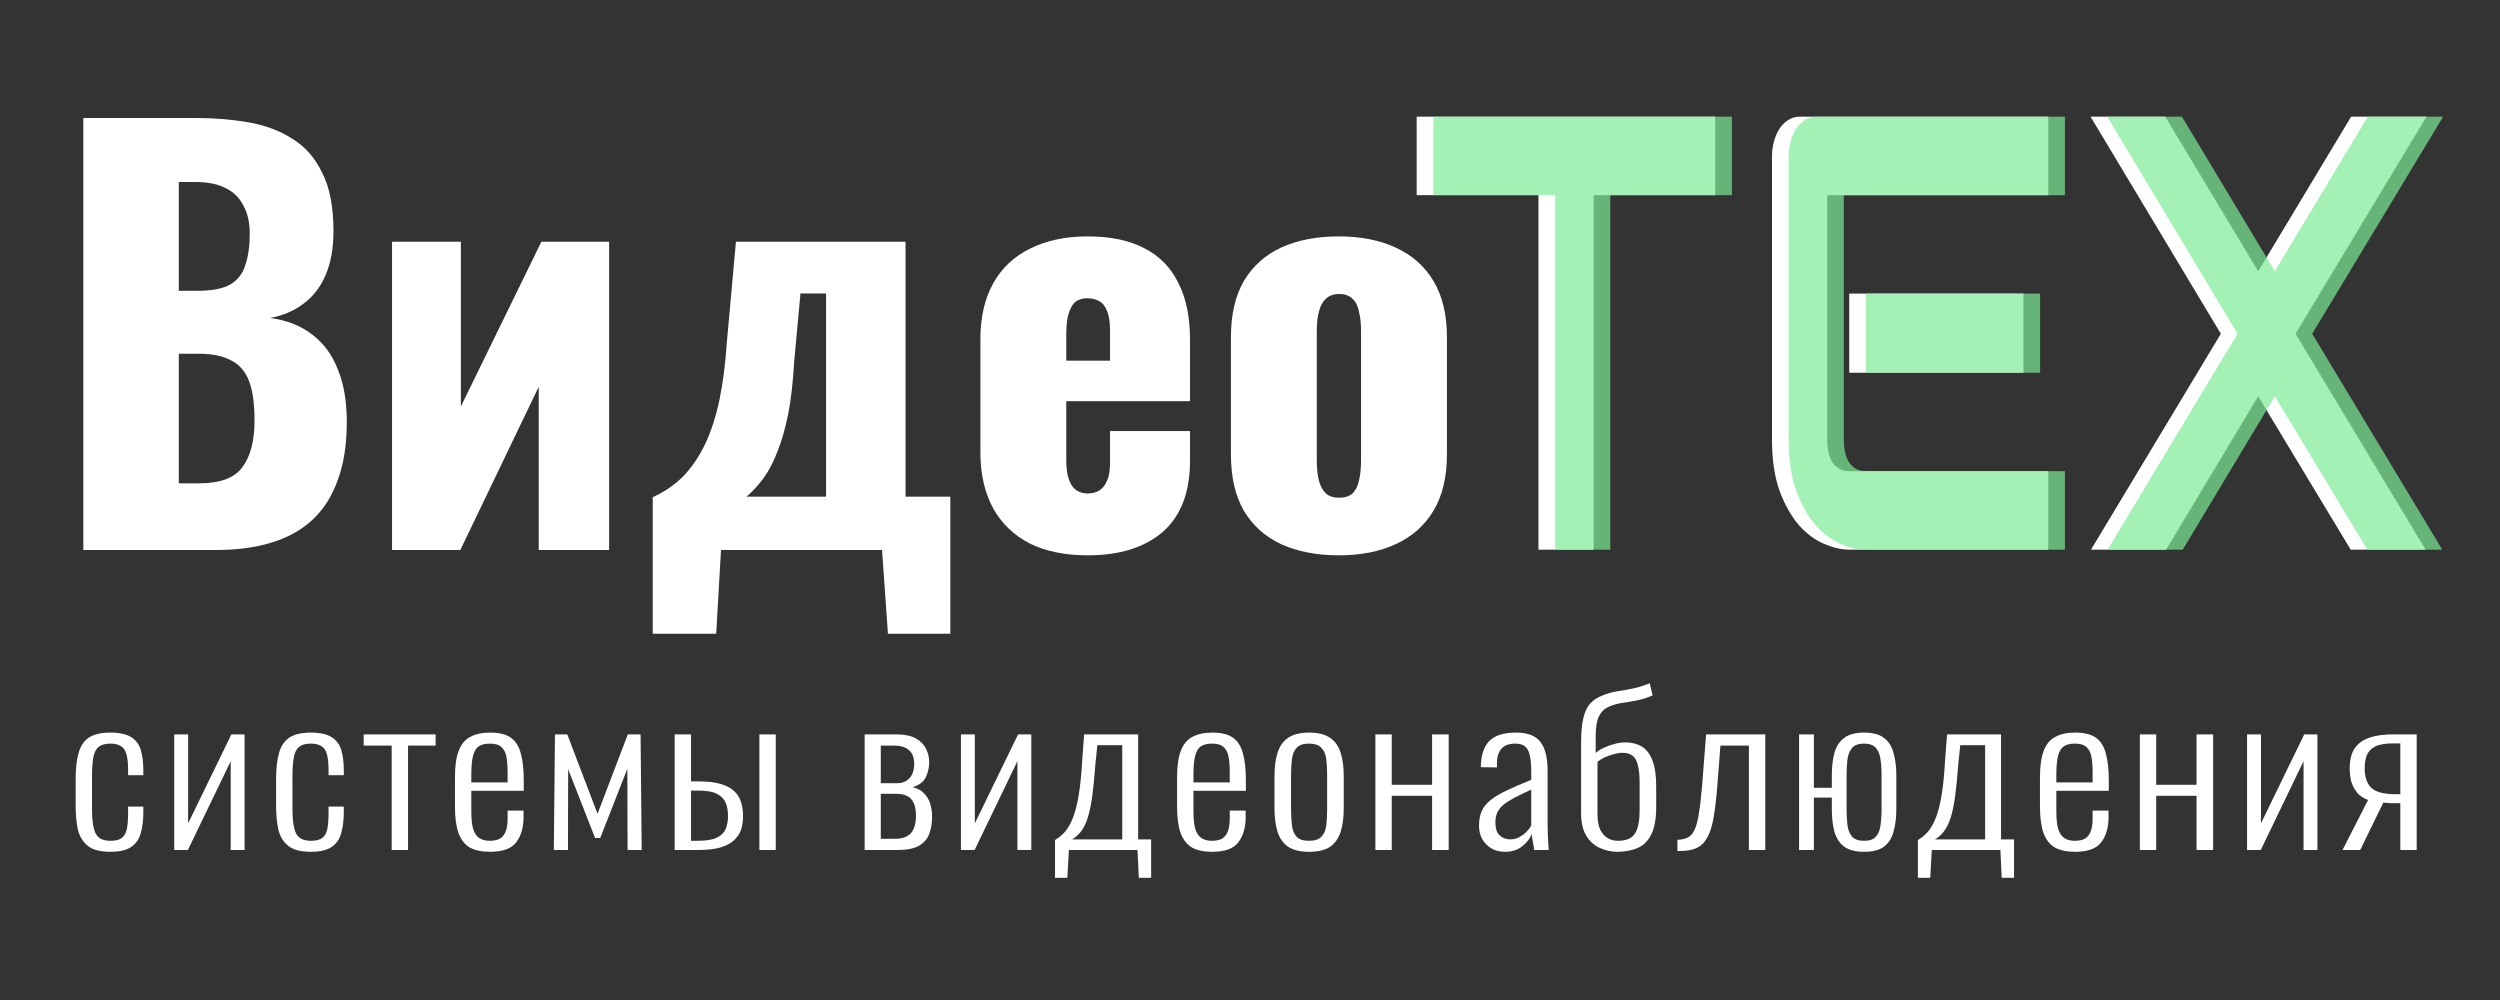
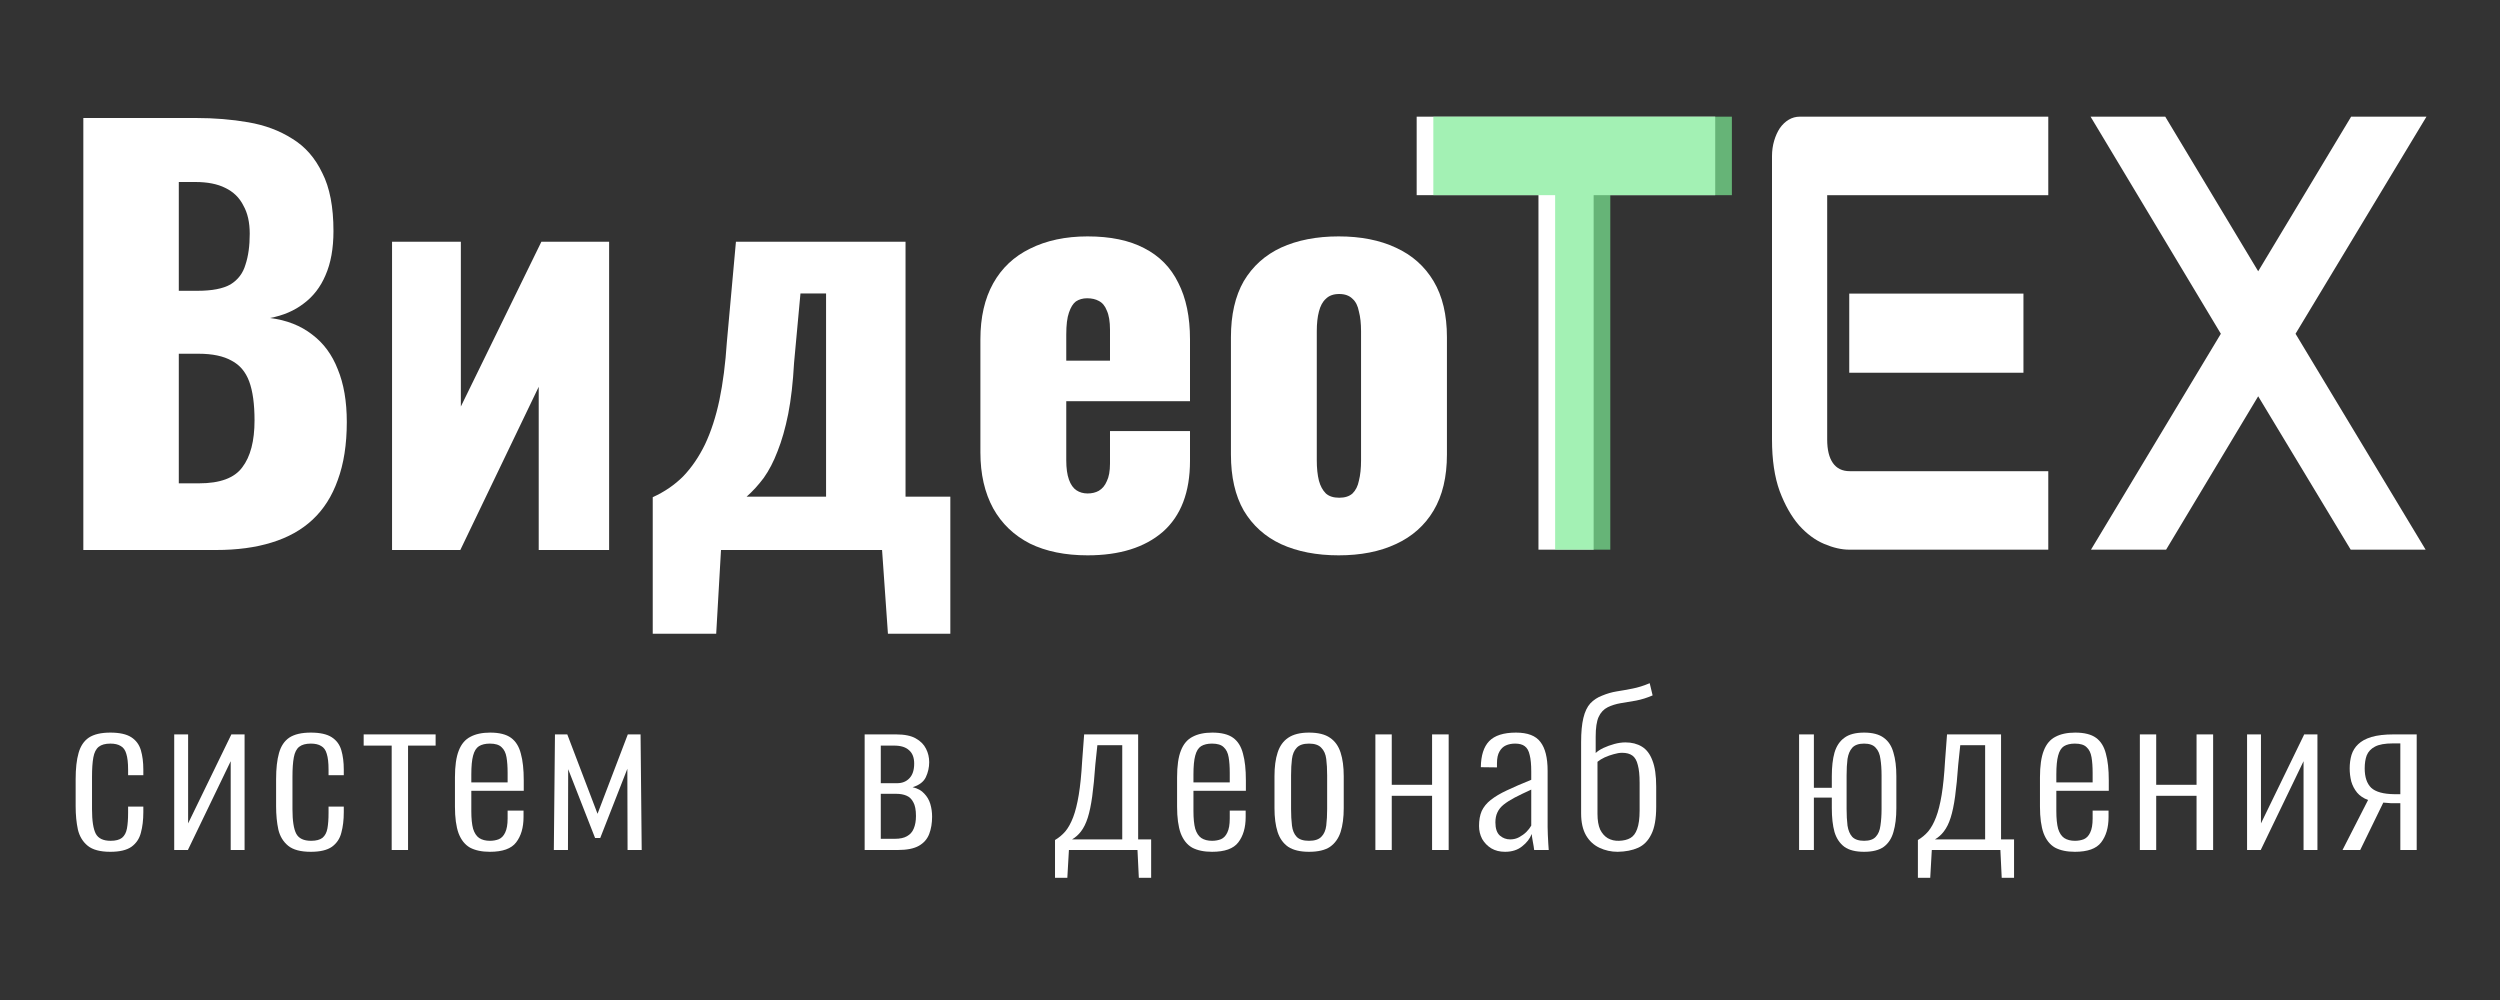
<svg xmlns="http://www.w3.org/2000/svg" width="150" height="60" viewBox="0 0 150 60" fill="none">
  <rect x="0" y="0" width="150" height="60" fill="#333333" stroke="none" />
  <path d="M135.491 16.276L141.068 7H145.588L137.732 20.026L145.537 32.98H141.042L135.491 23.777L129.966 32.98H125.459L133.251 20.026L125.434 7H129.915L135.491 16.276Z" fill="white" />
  <path d="M121.407 22.364H110.955V17.617H121.407V22.364ZM122.897 32.98H110.955C110.496 32.98 109.995 32.866 109.452 32.636C108.909 32.407 108.404 32.032 107.937 31.513C107.479 30.981 107.093 30.299 106.779 29.466C106.473 28.62 106.32 27.587 106.32 26.367V9.373C106.32 9.047 106.363 8.739 106.448 8.449C106.533 8.16 106.647 7.906 106.791 7.688C106.944 7.471 107.122 7.302 107.326 7.181C107.53 7.06 107.75 7 107.988 7H122.897V11.71H109.631V26.367C109.631 26.983 109.745 27.455 109.974 27.781C110.203 28.107 110.539 28.27 110.98 28.27H122.897V32.98Z" fill="white" />
  <path d="M102.913 11.71H95.618V32.98H92.308V11.71H85V7H102.913V11.71Z" fill="white" />
-   <path d="M136.491 16.276L142.068 7H146.588L138.732 20.026L146.537 32.98H142.042L136.491 23.777L130.966 32.98H126.459L134.251 20.026L126.434 7H130.915L136.491 16.276Z" fill="#7CEC95" fill-opacity="0.7" />
-   <path d="M122.407 22.364H111.955V17.617H122.407V22.364ZM123.897 32.98H111.955C111.496 32.98 110.995 32.866 110.452 32.636C109.909 32.407 109.404 32.032 108.937 31.513C108.479 30.981 108.093 30.299 107.779 29.466C107.473 28.62 107.32 27.587 107.32 26.367V9.373C107.32 9.047 107.363 8.739 107.448 8.449C107.533 8.16 107.647 7.906 107.791 7.688C107.944 7.471 108.122 7.302 108.326 7.181C108.53 7.06 108.75 7 108.988 7H123.897V11.71H110.631V26.367C110.631 26.983 110.745 27.455 110.974 27.781C111.203 28.107 111.539 28.27 111.98 28.27H123.897V32.98Z" fill="#7CEC95" fill-opacity="0.7" />
  <path d="M103.913 11.71H96.618V32.98H93.308V11.71H86V7H103.913V11.71Z" fill="#7CEC95" fill-opacity="0.7" />
  <path d="M80.32 33.32C78.997 33.32 77.845 33.096 76.864 32.648C75.903 32.2 75.157 31.528 74.624 30.632C74.112 29.736 73.856 28.616 73.856 27.272V20.232C73.856 18.888 74.112 17.768 74.624 16.872C75.157 15.976 75.903 15.304 76.864 14.856C77.845 14.408 78.997 14.184 80.32 14.184C81.642 14.184 82.784 14.408 83.743 14.856C84.725 15.304 85.482 15.976 86.016 16.872C86.549 17.768 86.816 18.888 86.816 20.232V27.272C86.816 28.616 86.549 29.736 86.016 30.632C85.482 31.528 84.725 32.2 83.743 32.648C82.784 33.096 81.642 33.32 80.32 33.32ZM80.352 29.864C80.693 29.864 80.96 29.779 81.151 29.608C81.344 29.416 81.472 29.16 81.535 28.84C81.621 28.499 81.663 28.093 81.663 27.624V19.88C81.663 19.411 81.621 19.016 81.535 18.696C81.472 18.355 81.344 18.099 81.151 17.928C80.96 17.736 80.693 17.64 80.352 17.64C80.01 17.64 79.743 17.736 79.552 17.928C79.359 18.099 79.221 18.355 79.135 18.696C79.05 19.016 79.007 19.411 79.007 19.88V27.624C79.007 28.093 79.05 28.499 79.135 28.84C79.221 29.16 79.359 29.416 79.552 29.608C79.743 29.779 80.01 29.864 80.352 29.864Z" fill="white" />
  <path d="M65.256 33.32C63.912 33.32 62.76 33.085 61.8 32.616C60.84 32.125 60.104 31.421 59.592 30.504C59.08 29.565 58.824 28.445 58.824 27.144V20.36C58.824 19.037 59.08 17.917 59.592 17C60.104 16.083 60.84 15.389 61.8 14.92C62.782 14.429 63.934 14.184 65.256 14.184C66.622 14.184 67.752 14.419 68.648 14.888C69.566 15.357 70.248 16.051 70.696 16.968C71.166 17.885 71.4 19.016 71.4 20.36V24.072H63.976V27.624C63.976 28.093 64.03 28.477 64.136 28.776C64.243 29.075 64.392 29.288 64.584 29.416C64.776 29.544 65 29.608 65.256 29.608C65.512 29.608 65.736 29.555 65.928 29.448C66.142 29.32 66.302 29.128 66.408 28.872C66.536 28.616 66.6 28.264 66.6 27.816V25.864H71.4V27.656C71.4 29.533 70.856 30.952 69.768 31.912C68.68 32.851 67.176 33.32 65.256 33.32ZM63.976 21.64H66.6V19.784C66.6 19.293 66.536 18.909 66.408 18.632C66.302 18.355 66.142 18.163 65.928 18.056C65.736 17.949 65.501 17.896 65.224 17.896C64.968 17.896 64.744 17.96 64.552 18.088C64.382 18.216 64.243 18.44 64.136 18.76C64.03 19.059 63.976 19.496 63.976 20.072V21.64Z" fill="white" />
  <path d="M39.164 38.024V29.832C39.868 29.512 40.476 29.096 40.988 28.584C41.5 28.051 41.937 27.411 42.3 26.664C42.663 25.896 42.951 25.011 43.164 24.008C43.377 22.984 43.527 21.821 43.612 20.52L44.156 14.504H54.332V29.8H57.02V38.024H53.276L52.924 33H43.26L42.972 38.024H39.164ZM44.796 29.8H49.564V17.608H48.028L47.644 21.768C47.58 22.941 47.463 23.965 47.292 24.84C47.121 25.693 46.908 26.44 46.652 27.08C46.417 27.699 46.14 28.232 45.82 28.68C45.5 29.107 45.159 29.48 44.796 29.8Z" fill="white" />
  <path d="M23.523 33V14.504H27.651V24.392L32.483 14.504H36.547V33H32.323V23.208L27.619 33H23.523Z" fill="white" />
  <path d="M5 33V7.08H11.752C12.861 7.08 13.907 7.165 14.888 7.336C15.891 7.507 16.776 7.837 17.544 8.328C18.312 8.797 18.909 9.48 19.336 10.376C19.784 11.251 20.008 12.413 20.008 13.864C20.008 14.909 19.848 15.795 19.528 16.52C19.229 17.224 18.792 17.789 18.216 18.216C17.661 18.643 16.989 18.931 16.2 19.08C17.203 19.208 18.045 19.539 18.728 20.072C19.411 20.584 19.923 21.277 20.264 22.152C20.627 23.027 20.808 24.083 20.808 25.32C20.808 26.664 20.627 27.827 20.264 28.808C19.923 29.768 19.421 30.557 18.76 31.176C18.099 31.795 17.277 32.253 16.296 32.552C15.336 32.851 14.227 33 12.968 33H5ZM10.728 29H11.944C13.203 29 14.067 28.68 14.536 28.04C15.027 27.4 15.272 26.461 15.272 25.224C15.272 24.243 15.165 23.464 14.952 22.888C14.739 22.312 14.387 21.896 13.896 21.64C13.405 21.363 12.744 21.224 11.912 21.224H10.728V29ZM10.728 17.448H11.848C12.723 17.448 13.384 17.32 13.832 17.064C14.28 16.787 14.579 16.392 14.728 15.88C14.899 15.368 14.984 14.749 14.984 14.024C14.984 13.341 14.856 12.776 14.6 12.328C14.365 11.859 14.003 11.507 13.512 11.272C13.043 11.037 12.445 10.92 11.72 10.92H10.728V17.448Z" fill="white" />
  <path d="M140.551 51L142.084 48C141.806 47.896 141.586 47.748 141.425 47.556C141.263 47.356 141.147 47.132 141.075 46.884C141.012 46.628 140.981 46.368 140.981 46.104C140.981 45.816 141.017 45.548 141.089 45.3C141.169 45.044 141.304 44.828 141.492 44.652C141.68 44.468 141.945 44.324 142.285 44.22C142.635 44.116 143.079 44.064 143.617 44.064H145.002V51H144.02V48.192C143.814 48.192 143.626 48.192 143.455 48.192C143.294 48.184 143.141 48.172 142.998 48.156L141.613 51H140.551ZM143.67 47.652C143.679 47.652 143.724 47.652 143.805 47.652C143.886 47.652 143.957 47.652 144.02 47.652V44.604C143.93 44.604 143.836 44.604 143.738 44.604C143.639 44.604 143.585 44.604 143.576 44.604C143.101 44.604 142.743 44.668 142.501 44.796C142.258 44.924 142.093 45.1 142.003 45.324C141.922 45.54 141.882 45.8 141.882 46.104C141.882 46.624 142.012 47.012 142.272 47.268C142.541 47.516 143.007 47.644 143.67 47.652Z" fill="white" />
  <path d="M134.824 51V44.064H135.658V49.404L138.253 44.064H139.046V51H138.213V45.672L135.644 51H134.824Z" fill="white" />
  <path d="M128.391 51V44.064H129.372V47.088H131.793V44.064H132.788V51H131.793V47.748H129.372V51H128.391Z" fill="white" />
  <path d="M124.496 51.108C124.012 51.108 123.613 51.024 123.299 50.856C122.995 50.68 122.766 50.392 122.614 49.992C122.47 49.592 122.398 49.06 122.398 48.396V46.644C122.398 45.956 122.475 45.42 122.627 45.036C122.779 44.644 123.012 44.368 123.326 44.208C123.64 44.04 124.034 43.956 124.51 43.956C125.056 43.956 125.473 44.06 125.76 44.268C126.047 44.476 126.244 44.792 126.352 45.216C126.468 45.632 126.527 46.168 126.527 46.824V47.448H123.38V48.66C123.38 49.108 123.416 49.464 123.488 49.728C123.568 49.984 123.689 50.168 123.851 50.28C124.021 50.392 124.236 50.448 124.496 50.448C124.693 50.448 124.873 50.416 125.034 50.352C125.195 50.28 125.321 50.148 125.41 49.956C125.509 49.756 125.558 49.476 125.558 49.116V48.636H126.513V49.02C126.513 49.652 126.365 50.16 126.069 50.544C125.782 50.92 125.258 51.108 124.496 51.108ZM123.38 46.944H125.558V46.368C125.558 46 125.536 45.688 125.491 45.432C125.446 45.168 125.348 44.968 125.195 44.832C125.052 44.688 124.819 44.616 124.496 44.616C124.227 44.616 124.008 44.668 123.837 44.772C123.676 44.876 123.559 45.064 123.488 45.336C123.416 45.6 123.38 45.98 123.38 46.476V46.944Z" fill="white" />
  <path d="M115.074 52.668V50.4C115.307 50.264 115.513 50.092 115.693 49.884C115.872 49.668 116.029 49.384 116.163 49.032C116.298 48.68 116.41 48.232 116.5 47.688C116.589 47.144 116.656 46.476 116.701 45.684L116.822 44.064H120.063V50.364H120.843V52.668H120.103L120.023 51H115.908L115.814 52.668H115.074ZM116.096 50.364H119.108V44.712H117.616L117.495 45.864C117.441 46.624 117.378 47.264 117.306 47.784C117.235 48.304 117.145 48.732 117.037 49.068C116.93 49.404 116.795 49.676 116.634 49.884C116.482 50.084 116.302 50.244 116.096 50.364Z" fill="white" />
  <path d="M111.845 51.108C111.334 51.108 110.939 51.008 110.662 50.808C110.384 50.6 110.186 50.304 110.07 49.92C109.962 49.528 109.909 49.052 109.909 48.492V47.856H108.833V51H107.945V44.064H108.833V47.268H109.909V46.572C109.909 46.012 109.962 45.54 110.07 45.156C110.186 44.764 110.384 44.468 110.662 44.268C110.939 44.06 111.334 43.956 111.845 43.956C112.356 43.956 112.75 44.06 113.028 44.268C113.306 44.468 113.499 44.764 113.606 45.156C113.723 45.54 113.781 46.012 113.781 46.572V48.492C113.781 49.052 113.723 49.528 113.606 49.92C113.499 50.304 113.306 50.6 113.028 50.808C112.75 51.008 112.356 51.108 111.845 51.108ZM111.845 50.448C112.168 50.448 112.401 50.368 112.544 50.208C112.696 50.048 112.791 49.824 112.826 49.536C112.871 49.24 112.894 48.908 112.894 48.54V46.524C112.894 46.148 112.871 45.82 112.826 45.54C112.791 45.252 112.696 45.028 112.544 44.868C112.401 44.7 112.168 44.616 111.845 44.616C111.522 44.616 111.285 44.7 111.132 44.868C110.989 45.028 110.895 45.252 110.85 45.54C110.814 45.82 110.796 46.148 110.796 46.524V48.54C110.796 48.908 110.814 49.24 110.85 49.536C110.895 49.824 110.989 50.048 111.132 50.208C111.285 50.368 111.522 50.448 111.845 50.448Z" fill="white" />
-   <path d="M100.645 51.06V50.388C100.904 50.38 101.115 50.332 101.277 50.244C101.447 50.156 101.581 50 101.68 49.776C101.787 49.544 101.873 49.216 101.935 48.792C102.007 48.368 102.07 47.824 102.124 47.16L102.366 44.064H105.916V51H104.934V44.736H103.226L103.038 47.16C102.975 47.944 102.899 48.588 102.809 49.092C102.72 49.596 102.59 49.992 102.419 50.28C102.258 50.568 102.043 50.772 101.774 50.892C101.514 51.004 101.187 51.06 100.792 51.06H100.645Z" fill="white" />
  <path d="M97.059 51.108C96.674 51.108 96.31 51.028 95.97 50.868C95.629 50.708 95.36 50.46 95.163 50.124C94.966 49.78 94.867 49.34 94.867 48.804V44.532C94.867 43.932 94.912 43.448 95.002 43.08C95.091 42.704 95.23 42.412 95.418 42.204C95.616 41.996 95.853 41.84 96.131 41.736C96.418 41.616 96.709 41.532 97.005 41.484C97.31 41.436 97.624 41.38 97.946 41.316C98.278 41.252 98.623 41.144 98.982 40.992L99.157 41.724C98.825 41.868 98.493 41.972 98.162 42.036C97.83 42.092 97.521 42.144 97.234 42.192C96.956 42.24 96.7 42.32 96.467 42.432C96.225 42.552 96.041 42.748 95.916 43.02C95.799 43.284 95.741 43.676 95.741 44.196V45.18C95.849 45.076 96.001 44.976 96.198 44.88C96.405 44.784 96.624 44.704 96.857 44.64C97.09 44.576 97.314 44.544 97.53 44.544C97.906 44.544 98.233 44.628 98.511 44.796C98.789 44.964 99 45.24 99.143 45.624C99.296 46.008 99.372 46.532 99.372 47.196V48.408C99.372 49.128 99.273 49.68 99.076 50.064C98.888 50.448 98.623 50.716 98.283 50.868C97.942 51.02 97.534 51.1 97.059 51.108ZM97.14 50.448C97.418 50.44 97.646 50.384 97.825 50.28C98.005 50.176 98.139 49.996 98.229 49.74C98.327 49.476 98.377 49.108 98.377 48.636V46.968C98.377 46.512 98.341 46.156 98.269 45.9C98.206 45.636 98.099 45.448 97.946 45.336C97.794 45.224 97.588 45.168 97.328 45.168C97.175 45.168 97.005 45.196 96.817 45.252C96.638 45.3 96.458 45.364 96.279 45.444C96.109 45.524 95.965 45.612 95.849 45.708V48.828C95.849 49.22 95.903 49.536 96.01 49.776C96.127 50.008 96.279 50.18 96.467 50.292C96.665 50.404 96.889 50.456 97.14 50.448Z" fill="white" />
  <path d="M90.302 51.108C89.988 51.108 89.715 51.04 89.482 50.904C89.249 50.76 89.065 50.572 88.93 50.34C88.805 50.1 88.742 49.84 88.742 49.56C88.742 49.208 88.796 48.908 88.903 48.66C89.02 48.412 89.199 48.192 89.441 48C89.692 47.8 90.015 47.608 90.41 47.424C90.813 47.232 91.302 47.02 91.875 46.788V46.296C91.875 45.872 91.844 45.54 91.781 45.3C91.727 45.052 91.629 44.876 91.485 44.772C91.351 44.668 91.158 44.616 90.907 44.616C90.701 44.616 90.517 44.652 90.356 44.724C90.194 44.796 90.064 44.92 89.966 45.096C89.867 45.264 89.818 45.5 89.818 45.804V46.044L88.85 46.032C88.859 45.328 89.025 44.808 89.347 44.472C89.679 44.128 90.217 43.956 90.961 43.956C91.66 43.956 92.149 44.144 92.427 44.52C92.713 44.888 92.857 45.464 92.857 46.248V49.62C92.857 49.74 92.861 49.896 92.87 50.088C92.879 50.272 92.888 50.448 92.897 50.616C92.906 50.784 92.915 50.912 92.924 51H92.05C92.032 50.848 92.005 50.68 91.969 50.496C91.933 50.304 91.911 50.152 91.902 50.04C91.794 50.32 91.602 50.568 91.324 50.784C91.055 51 90.714 51.108 90.302 51.108ZM90.611 50.364C90.808 50.364 90.988 50.32 91.149 50.232C91.311 50.144 91.454 50.04 91.579 49.92C91.705 49.792 91.803 49.664 91.875 49.536V47.376C91.49 47.552 91.158 47.712 90.88 47.856C90.611 48 90.392 48.14 90.221 48.276C90.051 48.412 89.925 48.568 89.845 48.744C89.764 48.912 89.724 49.112 89.724 49.344C89.724 49.712 89.813 49.976 89.993 50.136C90.172 50.288 90.378 50.364 90.611 50.364Z" fill="white" />
  <path d="M82.523 51V44.064H83.505V47.088H85.925V44.064H86.92V51H85.925V47.748H83.505V51H82.523Z" fill="white" />
  <path d="M78.54 51.108C78.011 51.108 77.594 51.008 77.289 50.808C76.993 50.6 76.782 50.304 76.657 49.92C76.531 49.528 76.469 49.052 76.469 48.492V46.572C76.469 46.012 76.531 45.54 76.657 45.156C76.782 44.764 76.993 44.468 77.289 44.268C77.594 44.06 78.011 43.956 78.54 43.956C79.086 43.956 79.508 44.06 79.803 44.268C80.099 44.468 80.31 44.764 80.436 45.156C80.561 45.54 80.624 46.012 80.624 46.572V48.492C80.624 49.052 80.561 49.528 80.436 49.92C80.31 50.304 80.099 50.6 79.803 50.808C79.508 51.008 79.086 51.108 78.54 51.108ZM78.54 50.448C78.88 50.448 79.127 50.368 79.279 50.208C79.44 50.048 79.539 49.824 79.575 49.536C79.611 49.24 79.629 48.908 79.629 48.54V46.524C79.629 46.148 79.611 45.82 79.575 45.54C79.539 45.252 79.44 45.028 79.279 44.868C79.127 44.7 78.88 44.616 78.54 44.616C78.199 44.616 77.952 44.7 77.8 44.868C77.648 45.028 77.553 45.252 77.518 45.54C77.482 45.82 77.464 46.148 77.464 46.524V48.54C77.464 48.908 77.482 49.24 77.518 49.536C77.553 49.824 77.648 50.048 77.8 50.208C77.952 50.368 78.199 50.448 78.54 50.448Z" fill="white" />
  <path d="M72.723 51.108C72.239 51.108 71.84 51.024 71.526 50.856C71.221 50.68 70.993 50.392 70.84 49.992C70.697 49.592 70.625 49.06 70.625 48.396V46.644C70.625 45.956 70.701 45.42 70.854 45.036C71.006 44.644 71.239 44.368 71.553 44.208C71.867 44.04 72.261 43.956 72.736 43.956C73.283 43.956 73.7 44.06 73.987 44.268C74.273 44.476 74.471 44.792 74.578 45.216C74.695 45.632 74.753 46.168 74.753 46.824V47.448H71.607V48.66C71.607 49.108 71.642 49.464 71.714 49.728C71.795 49.984 71.916 50.168 72.077 50.28C72.248 50.392 72.463 50.448 72.723 50.448C72.92 50.448 73.099 50.416 73.26 50.352C73.422 50.28 73.547 50.148 73.637 49.956C73.736 49.756 73.785 49.476 73.785 49.116V48.636H74.74V49.02C74.74 49.652 74.592 50.16 74.296 50.544C74.009 50.92 73.485 51.108 72.723 51.108ZM71.607 46.944H73.785V46.368C73.785 46 73.763 45.688 73.718 45.432C73.673 45.168 73.574 44.968 73.422 44.832C73.278 44.688 73.045 44.616 72.723 44.616C72.454 44.616 72.234 44.668 72.064 44.772C71.902 44.876 71.786 45.064 71.714 45.336C71.642 45.6 71.607 45.98 71.607 46.476V46.944Z" fill="white" />
  <path d="M63.301 52.668V50.4C63.534 50.264 63.74 50.092 63.919 49.884C64.099 49.668 64.255 49.384 64.39 49.032C64.524 48.68 64.636 48.232 64.726 47.688C64.816 47.144 64.883 46.476 64.928 45.684L65.049 44.064H68.289V50.364H69.069V52.668H68.33L68.249 51H64.135L64.04 52.668H63.301ZM64.323 50.364H67.335V44.712H65.842L65.721 45.864C65.667 46.624 65.605 47.264 65.533 47.784C65.461 48.304 65.371 48.732 65.264 49.068C65.156 49.404 65.022 49.676 64.861 49.884C64.708 50.084 64.529 50.244 64.323 50.364Z" fill="white" />
-   <path d="M57.656 51V44.064H58.49V49.404L61.085 44.064H61.878V51H61.045V45.672L58.477 51H57.656Z" fill="white" />
  <path d="M51.879 51V44.064H53.761C54.272 44.064 54.667 44.144 54.945 44.304C55.232 44.464 55.438 44.672 55.563 44.928C55.689 45.176 55.752 45.444 55.752 45.732C55.752 46.044 55.684 46.344 55.55 46.632C55.415 46.912 55.151 47.112 54.757 47.232C55.061 47.304 55.294 47.432 55.456 47.616C55.626 47.792 55.747 48 55.819 48.24C55.89 48.48 55.926 48.732 55.926 48.996C55.926 49.388 55.868 49.736 55.752 50.04C55.635 50.344 55.429 50.58 55.133 50.748C54.837 50.916 54.416 51 53.869 51H51.879ZM52.847 50.328H53.694C53.999 50.328 54.241 50.276 54.42 50.172C54.608 50.068 54.743 49.916 54.824 49.716C54.913 49.508 54.958 49.256 54.958 48.96C54.958 48.592 54.904 48.316 54.797 48.132C54.698 47.94 54.559 47.808 54.38 47.736C54.21 47.664 54.004 47.628 53.761 47.628H52.847V50.328ZM52.847 46.992H53.829C54.133 46.992 54.38 46.892 54.568 46.692C54.757 46.492 54.851 46.2 54.851 45.816C54.851 45.456 54.748 45.188 54.541 45.012C54.344 44.828 54.048 44.736 53.654 44.736H52.847V46.992Z" fill="white" />
-   <path d="M40.48 51V44.064H41.462V46.884C41.48 46.884 41.525 46.884 41.596 46.884C41.668 46.884 41.74 46.884 41.812 46.884C41.892 46.884 41.933 46.884 41.933 46.884C42.462 46.884 42.896 46.936 43.237 47.04C43.578 47.136 43.847 47.276 44.044 47.46C44.241 47.644 44.38 47.864 44.461 48.12C44.541 48.368 44.582 48.652 44.582 48.972C44.582 49.268 44.541 49.54 44.461 49.788C44.38 50.028 44.236 50.24 44.03 50.424C43.833 50.608 43.555 50.752 43.197 50.856C42.847 50.952 42.399 51 41.852 51H40.48ZM41.462 50.448H41.852C42.354 50.448 42.735 50.388 42.995 50.268C43.255 50.148 43.434 49.976 43.533 49.752C43.631 49.528 43.681 49.264 43.681 48.96C43.681 48.664 43.636 48.404 43.546 48.18C43.457 47.956 43.286 47.776 43.035 47.64C42.784 47.504 42.403 47.436 41.892 47.436C41.883 47.436 41.83 47.436 41.731 47.436C41.641 47.436 41.552 47.436 41.462 47.436V50.448ZM45.563 51V44.064H46.545V51H45.563Z" fill="white" />
  <path d="M33.23 51L33.298 44.064H34.037L35.852 48.828L37.668 44.064H38.434L38.502 51H37.654L37.641 46.128L36.014 50.28H35.705L34.091 46.152L34.078 51H33.23Z" fill="white" />
  <path d="M29.395 51.108C28.91 51.108 28.512 51.024 28.198 50.856C27.893 50.68 27.664 50.392 27.512 49.992C27.369 49.592 27.297 49.06 27.297 48.396V46.644C27.297 45.956 27.373 45.42 27.526 45.036C27.678 44.644 27.911 44.368 28.225 44.208C28.538 44.04 28.933 43.956 29.408 43.956C29.955 43.956 30.372 44.06 30.659 44.268C30.945 44.476 31.143 44.792 31.25 45.216C31.367 45.632 31.425 46.168 31.425 46.824V47.448H28.279V48.66C28.279 49.108 28.314 49.464 28.386 49.728C28.467 49.984 28.588 50.168 28.749 50.28C28.919 50.392 29.135 50.448 29.395 50.448C29.592 50.448 29.771 50.416 29.932 50.352C30.094 50.28 30.219 50.148 30.309 49.956C30.407 49.756 30.457 49.476 30.457 49.116V48.636H31.412V49.02C31.412 49.652 31.264 50.16 30.968 50.544C30.681 50.92 30.157 51.108 29.395 51.108ZM28.279 46.944H30.457V46.368C30.457 46 30.434 45.688 30.39 45.432C30.345 45.168 30.246 44.968 30.094 44.832C29.95 44.688 29.717 44.616 29.395 44.616C29.126 44.616 28.906 44.668 28.736 44.772C28.574 44.876 28.458 45.064 28.386 45.336C28.314 45.6 28.279 45.98 28.279 46.476V46.944Z" fill="white" />
  <path d="M23.501 51V44.736H21.82V44.064H26.137V44.736H24.483V51H23.501Z" fill="white" />
  <path d="M18.651 51.108C18.041 51.108 17.588 50.988 17.293 50.748C16.997 50.508 16.799 50.184 16.701 49.776C16.611 49.36 16.566 48.892 16.566 48.372V46.752C16.566 46.112 16.625 45.588 16.741 45.18C16.858 44.764 17.064 44.456 17.36 44.256C17.665 44.056 18.095 43.956 18.651 43.956C19.197 43.956 19.614 44.048 19.901 44.232C20.188 44.416 20.381 44.676 20.479 45.012C20.578 45.348 20.627 45.736 20.627 46.176V46.512H19.713V46.176C19.713 45.768 19.677 45.452 19.605 45.228C19.543 45.004 19.43 44.848 19.269 44.76C19.117 44.664 18.911 44.616 18.651 44.616C18.346 44.616 18.113 44.68 17.951 44.808C17.79 44.936 17.683 45.148 17.629 45.444C17.575 45.732 17.548 46.12 17.548 46.608V48.552C17.548 49.248 17.624 49.74 17.777 50.028C17.929 50.308 18.225 50.448 18.664 50.448C18.969 50.448 19.197 50.388 19.35 50.268C19.502 50.14 19.601 49.952 19.646 49.704C19.691 49.456 19.713 49.148 19.713 48.78V48.396H20.627V48.732C20.627 49.196 20.578 49.608 20.479 49.968C20.39 50.32 20.201 50.6 19.915 50.808C19.628 51.008 19.206 51.108 18.651 51.108Z" fill="white" />
  <path d="M10.453 51V44.064H11.287V49.404L13.882 44.064H14.675V51H13.842V45.672L11.273 51H10.453Z" fill="white" />
  <path d="M6.623 51.108C6.014 51.108 5.561 50.988 5.265 50.748C4.969 50.508 4.772 50.184 4.674 49.776C4.584 49.36 4.539 48.892 4.539 48.372V46.752C4.539 46.112 4.597 45.588 4.714 45.18C4.83 44.764 5.037 44.456 5.332 44.256C5.637 44.056 6.067 43.956 6.623 43.956C7.17 43.956 7.587 44.048 7.874 44.232C8.161 44.416 8.353 44.676 8.452 45.012C8.551 45.348 8.6 45.736 8.6 46.176V46.512H7.686V46.176C7.686 45.768 7.65 45.452 7.578 45.228C7.515 45.004 7.403 44.848 7.242 44.76C7.089 44.664 6.883 44.616 6.623 44.616C6.318 44.616 6.085 44.68 5.924 44.808C5.763 44.936 5.655 45.148 5.601 45.444C5.548 45.732 5.521 46.12 5.521 46.608V48.552C5.521 49.248 5.597 49.74 5.749 50.028C5.902 50.308 6.197 50.448 6.637 50.448C6.941 50.448 7.17 50.388 7.322 50.268C7.475 50.14 7.573 49.952 7.618 49.704C7.663 49.456 7.686 49.148 7.686 48.78V48.396H8.6V48.732C8.6 49.196 8.551 49.608 8.452 49.968C8.362 50.32 8.174 50.6 7.887 50.808C7.6 51.008 7.179 51.108 6.623 51.108Z" fill="white" />
</svg>